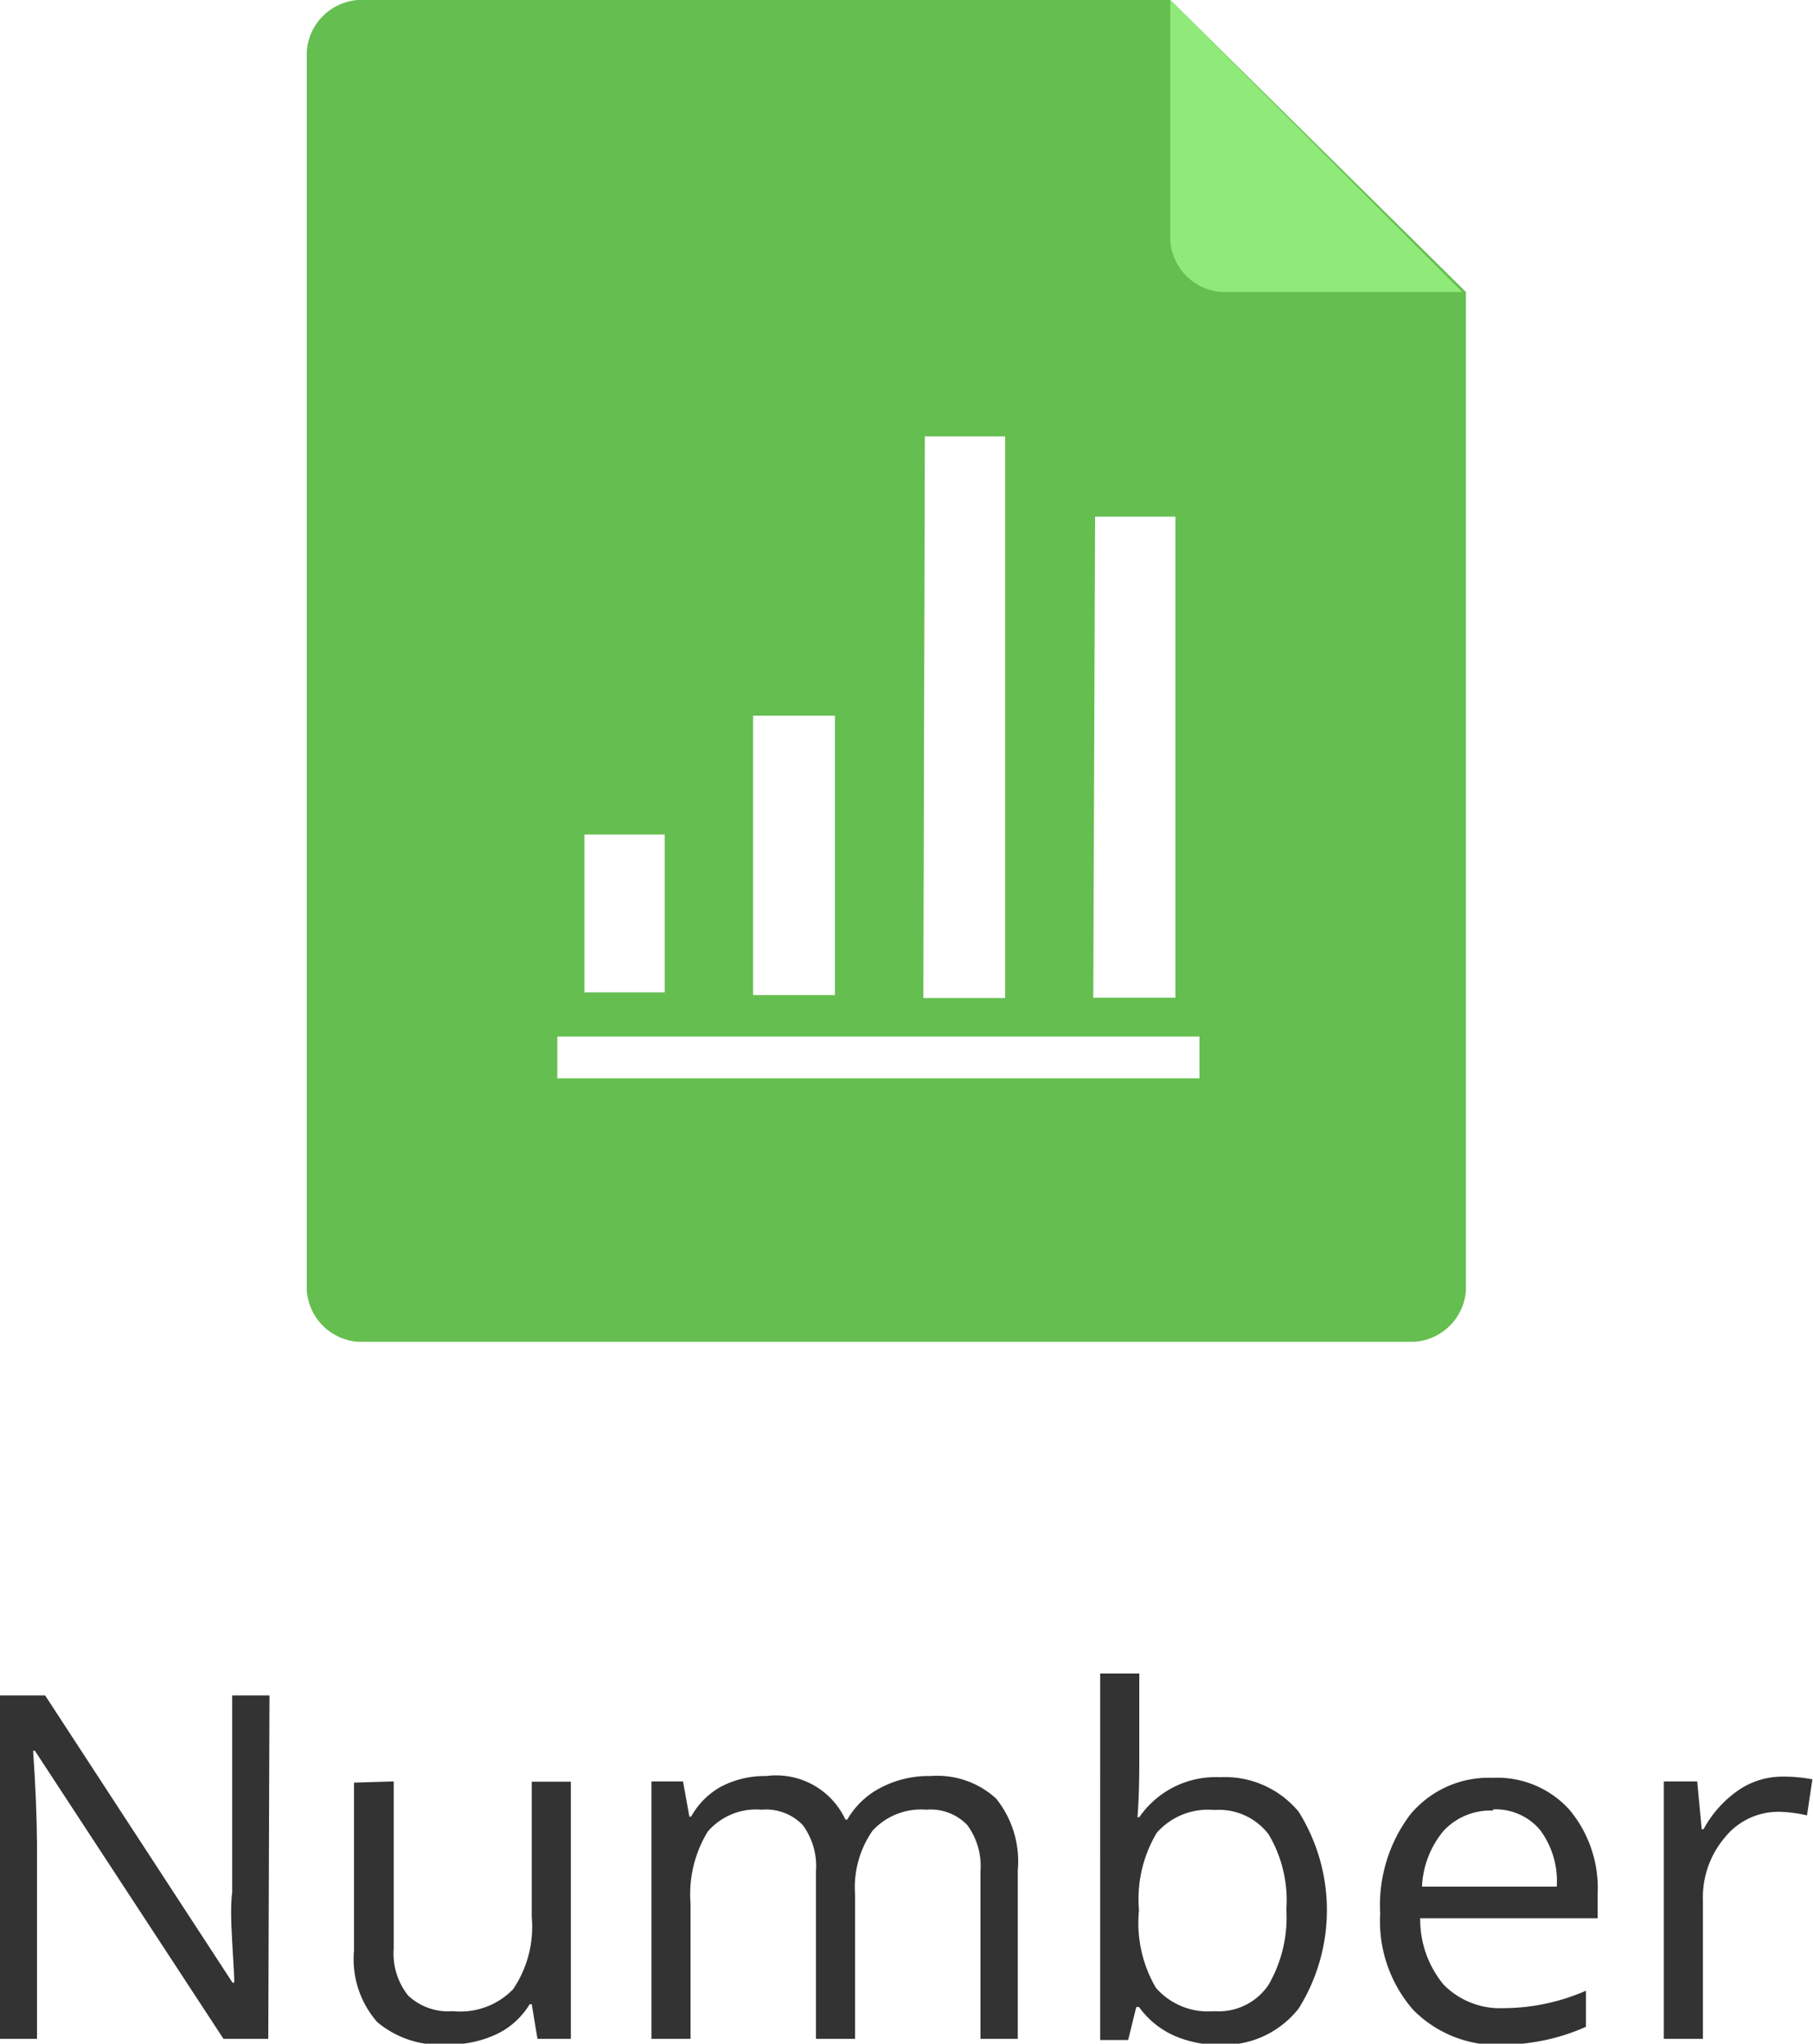
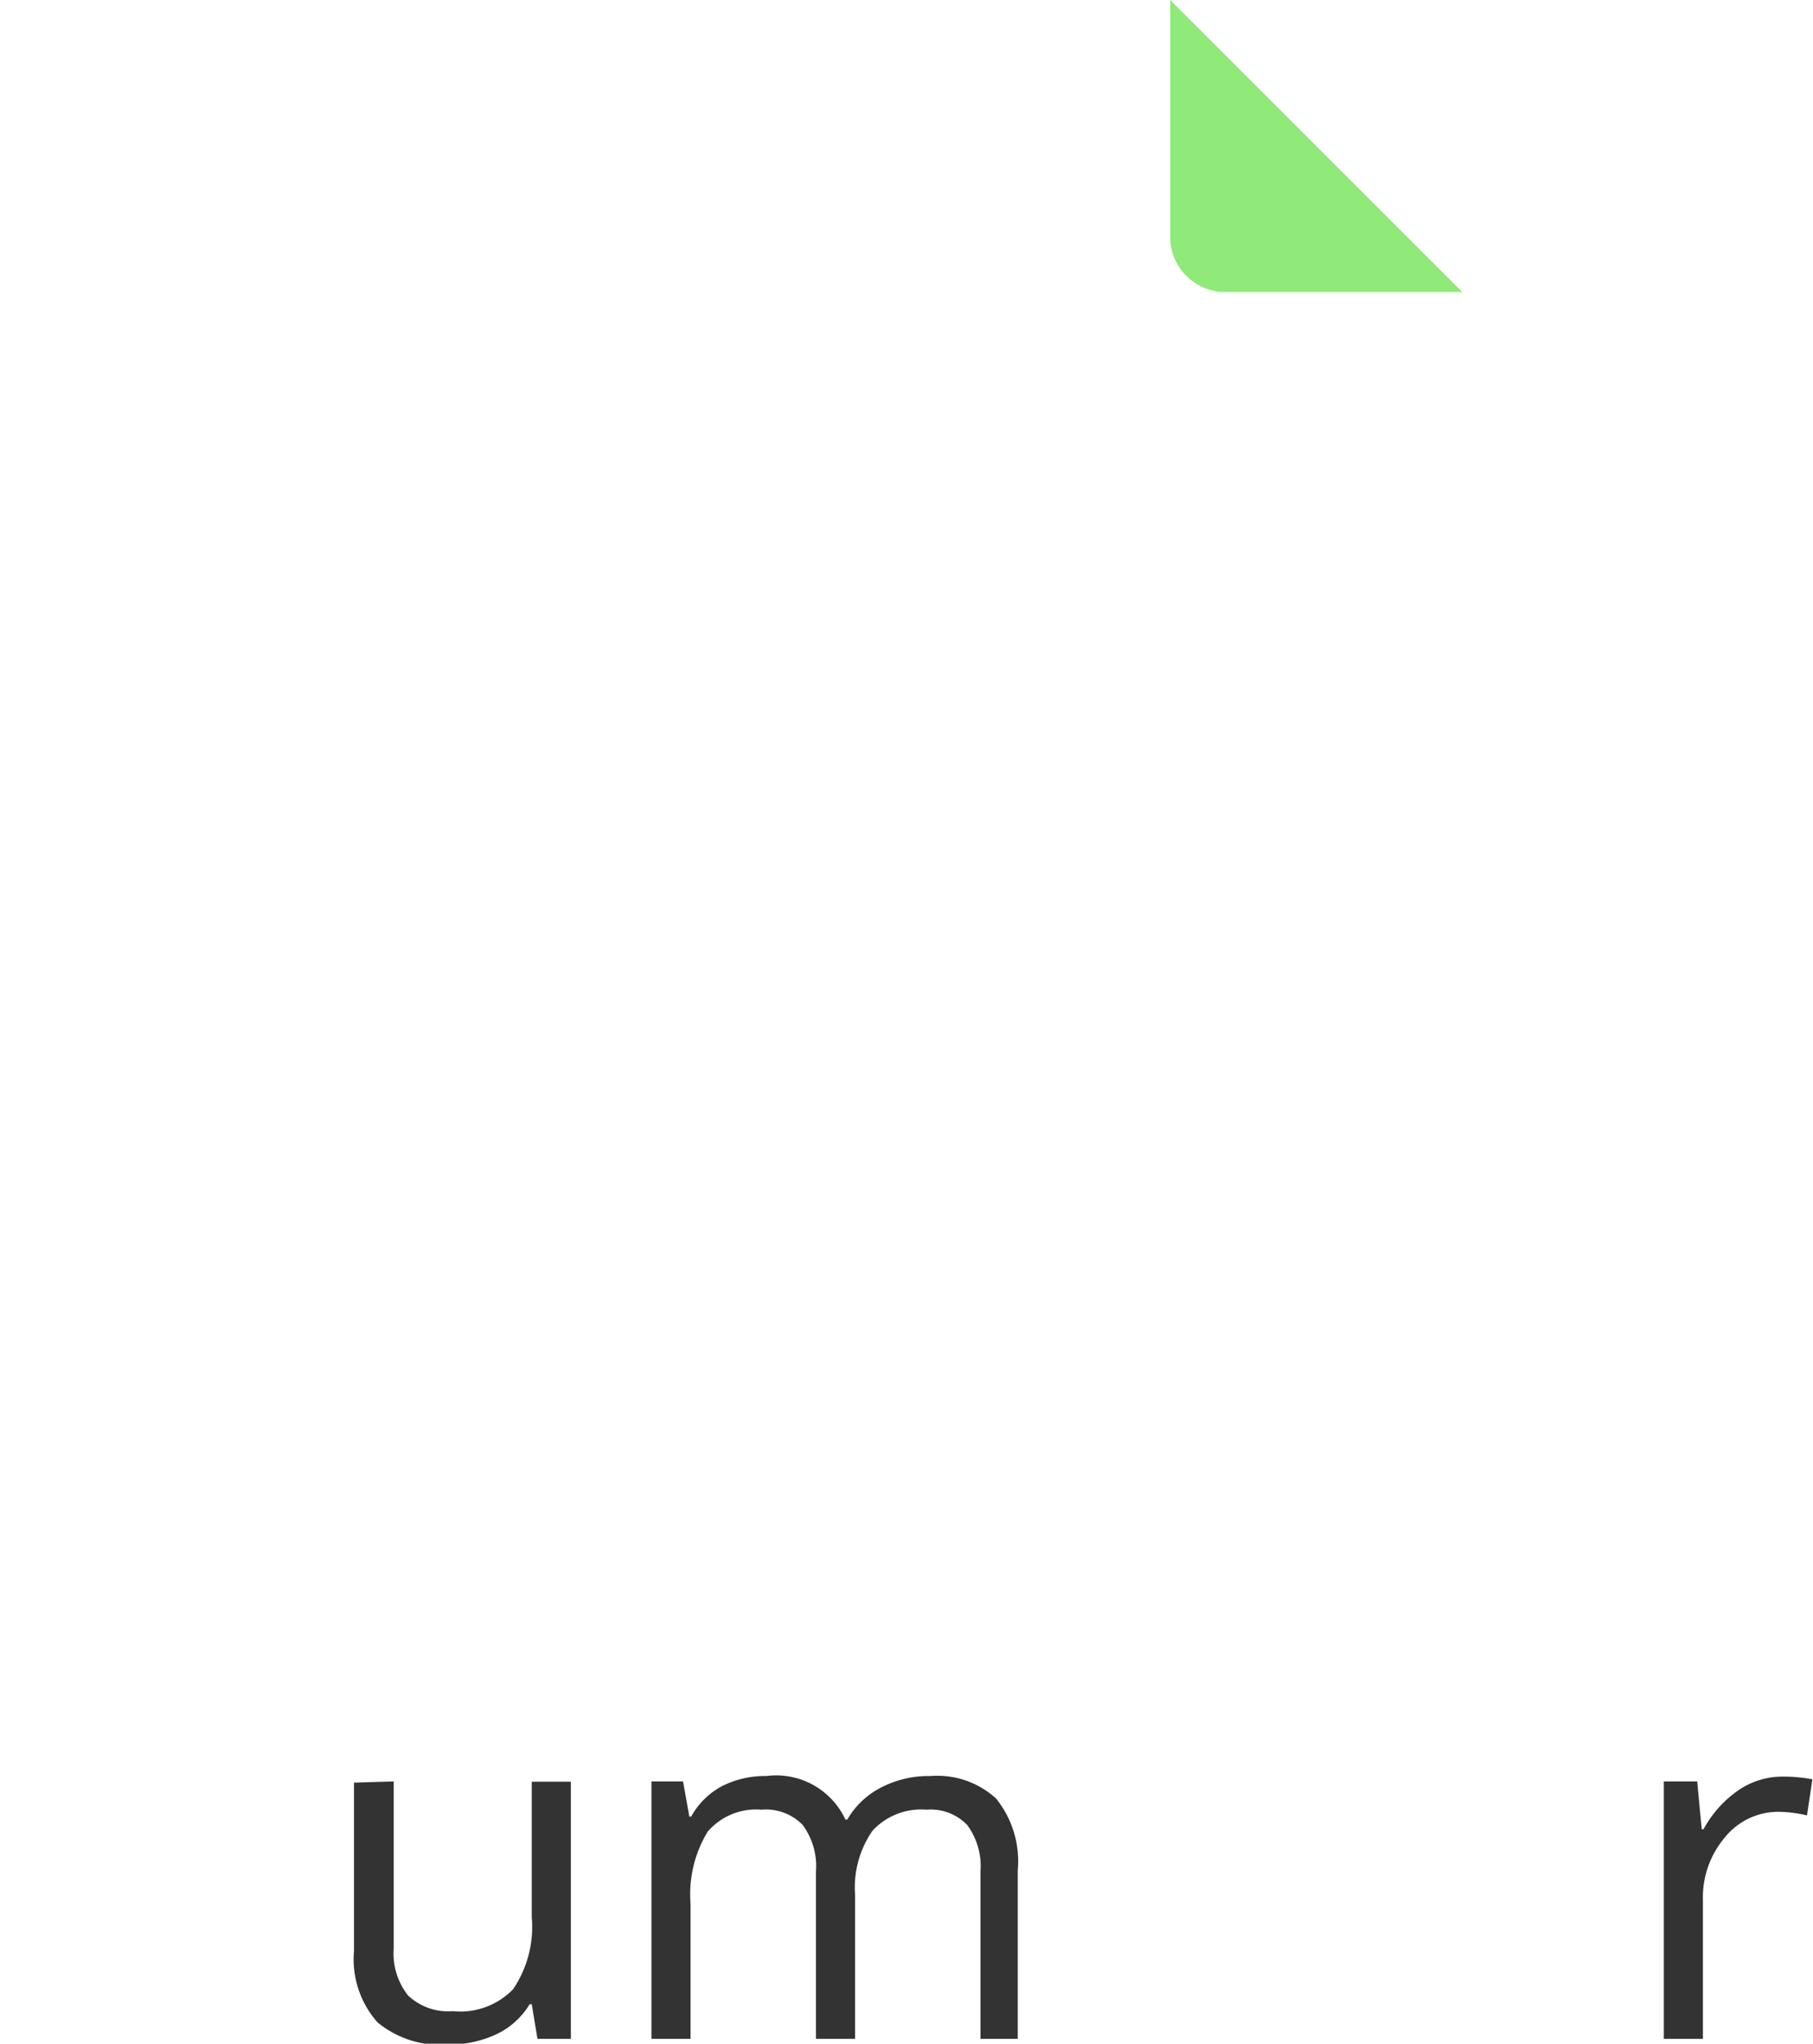
<svg xmlns="http://www.w3.org/2000/svg" viewBox="0 0 60.28 67.96">
  <defs>
    <style>.dcf473c4-39c1-41cb-8884-1198924b733e{fill:#65be50;}.\37 374b5b2-c804-4b2f-856d-750d88fcb24f{fill:#8fea7a;}.\38 4943de0-d21a-4900-85d6-ea2c6e776139{fill:#fff;}.\31 dfeed8d-d8ba-4adc-8d82-acd60f20cbb8{fill:#333;}</style>
  </defs>
  <title>doc-number</title>
  <g id="c15e3b1e-1d5e-4336-9347-b116bd67d523" data-name="图层 2">
    <g id="005b2650-c689-4fbe-b374-cfa8f126e709" data-name="图层 1">
-       <path class="dcf473c4-39c1-41cb-8884-1198924b733e" d="M13.48,0a1.84,1.84,0,0,0-1.71,1.71v41.2a1.84,1.84,0,0,0,1.71,1.71H48.6a1.84,1.84,0,0,0,1.71-1.71V9.71L40.48,0Z" transform="translate(-1.57)" />
      <path class="7374b5b2-c804-4b2f-856d-750d88fcb24f" d="M40.48,0V8a1.84,1.84,0,0,0,1.71,1.71h8Z" transform="translate(-1.57)" />
      <path class="84943de0-d21a-4900-85d6-ea2c6e776139" d="M21,27.75h2.67V33H21Zm5.66-3.95h2.67v9.29H26.61V23.8Zm5.66-9.29h2.67V33.19H32.27Zm5.66,2.67h2.67v16H37.92ZM20.1,34.47H41.45v1.39H20.1Z" transform="translate(-1.57)" />
-       <path class="1dfeed8d-d8ba-4adc-8d82-acd60f20cbb8" d="M10.49,67.8H9L2.73,58.22H2.67q.12,1.69.13,3.09V67.8H1.57V56.38h1.5L9.3,65.93h.06q0-.21-.07-1.36t0-1.64V56.38h1.24Z" transform="translate(-1.57)" />
      <path class="1dfeed8d-d8ba-4adc-8d82-acd60f20cbb8" d="M14.66,59.24V64.8a2.24,2.24,0,0,0,.48,1.56,1.94,1.94,0,0,0,1.49.52,2.44,2.44,0,0,0,2-.73,3.7,3.7,0,0,0,.62-2.4v-4.5h1.3V67.8H19.44l-.19-1.15h-.07a2.58,2.58,0,0,1-1.11,1,3.72,3.72,0,0,1-1.61.34,3.27,3.27,0,0,1-2.34-.74,3.16,3.16,0,0,1-.78-2.37v-5.6Z" transform="translate(-1.57)" />
      <path class="1dfeed8d-d8ba-4adc-8d82-acd60f20cbb8" d="M34.17,67.8V62.23a2.31,2.31,0,0,0-.44-1.54,1.69,1.69,0,0,0-1.36-.51,2.19,2.19,0,0,0-1.79.7A3.3,3.3,0,0,0,30,63V67.8h-1.3V62.23a2.31,2.31,0,0,0-.44-1.54,1.7,1.7,0,0,0-1.37-.51,2.12,2.12,0,0,0-1.79.73,4,4,0,0,0-.57,2.39V67.8h-1.3V59.24h1.05l.21,1.17h.06a2.55,2.55,0,0,1,1-1,3.16,3.16,0,0,1,1.5-.35,2.54,2.54,0,0,1,2.63,1.45h.06a2.73,2.73,0,0,1,1.11-1.06,3.44,3.44,0,0,1,1.66-.39,2.9,2.9,0,0,1,2.18.75,3.34,3.34,0,0,1,.72,2.39V67.8Z" transform="translate(-1.57)" />
-       <path class="1dfeed8d-d8ba-4adc-8d82-acd60f20cbb8" d="M42.13,59.1a3.18,3.18,0,0,1,2.62,1.15,6.17,6.17,0,0,1,0,6.54A3.17,3.17,0,0,1,42.13,68a3.7,3.7,0,0,1-1.53-.31,2.88,2.88,0,0,1-1.16-.95h-.09l-.27,1.1h-.93V55.65h1.3v3q0,1-.06,1.78h.06A3.08,3.08,0,0,1,42.13,59.1Zm-.19,1.09a2.26,2.26,0,0,0-1.91.76,4.3,4.3,0,0,0-.59,2.57A4.28,4.28,0,0,0,40,66.1a2.29,2.29,0,0,0,1.93.78A2,2,0,0,0,43.75,66a4.48,4.48,0,0,0,.59-2.5A4.3,4.3,0,0,0,43.75,61,2.08,2.08,0,0,0,41.94,60.19Z" transform="translate(-1.57)" />
-       <path class="1dfeed8d-d8ba-4adc-8d82-acd60f20cbb8" d="M51.56,68a3.93,3.93,0,0,1-3-1.16,4.48,4.48,0,0,1-1.1-3.21,5,5,0,0,1,1-3.29,3.39,3.39,0,0,1,2.74-1.22,3.23,3.23,0,0,1,2.55,1.06,4.06,4.06,0,0,1,.94,2.79v.82h-5.9A3.4,3.4,0,0,0,49.57,66a2.64,2.64,0,0,0,2,.78,6.89,6.89,0,0,0,2.73-.58V67.4a6.82,6.82,0,0,1-1.3.43A7.31,7.31,0,0,1,51.56,68Zm-.35-7.79a2.12,2.12,0,0,0-1.64.67,3.1,3.1,0,0,0-.72,1.86h4.48a2.85,2.85,0,0,0-.55-1.88A1.93,1.93,0,0,0,51.21,60.17Z" transform="translate(-1.57)" />
      <path class="1dfeed8d-d8ba-4adc-8d82-acd60f20cbb8" d="M60.83,59.08a5.07,5.07,0,0,1,1,.09l-.18,1.2a4.42,4.42,0,0,0-.94-.12,2.28,2.28,0,0,0-1.78.84,3.08,3.08,0,0,0-.74,2.1V67.8h-1.3V59.24H58l.15,1.59h.06a3.75,3.75,0,0,1,1.15-1.29A2.59,2.59,0,0,1,60.83,59.08Z" transform="translate(-1.57)" />
    </g>
  </g>
</svg>